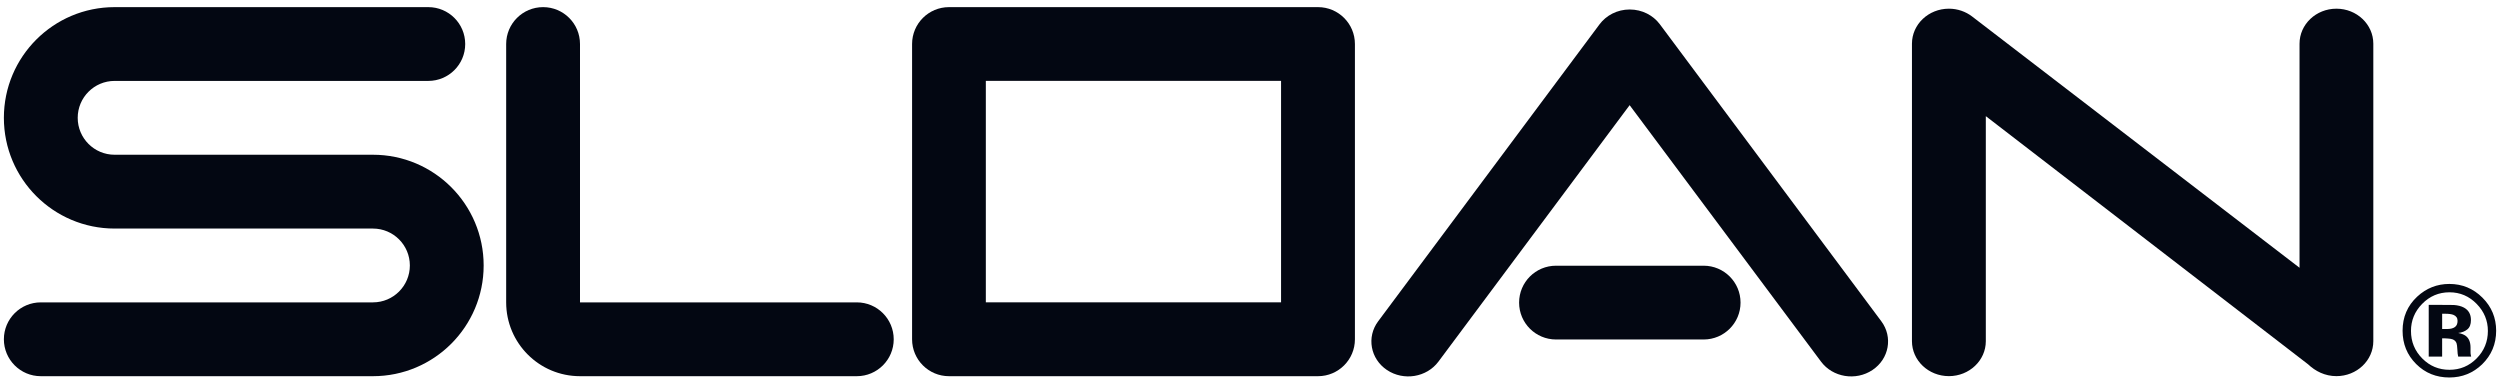
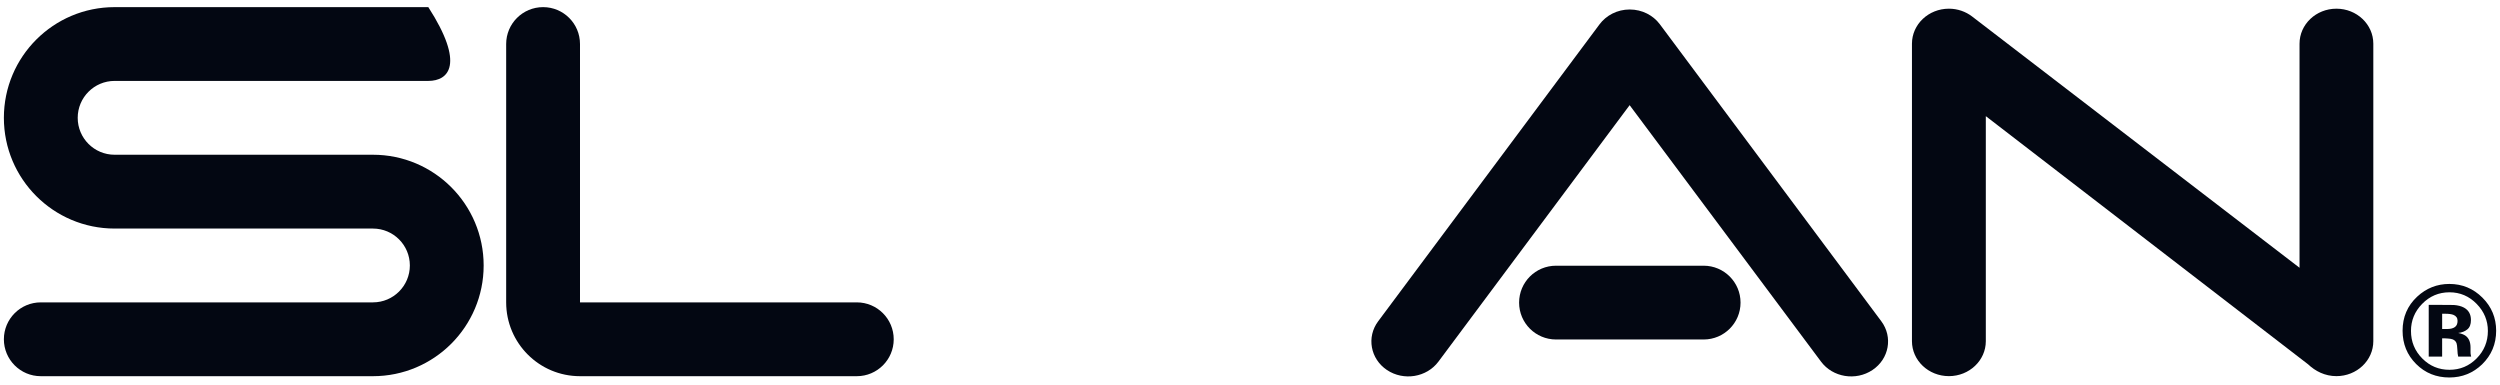
<svg xmlns="http://www.w3.org/2000/svg" width="156" height="24" viewBox="0 0 156 24" fill="none">
-   <path fill-rule="evenodd" clip-rule="evenodd" d="M2.545 23.474C1.273 23.474 0.242 22.443 0.242 21.172C0.242 19.898 1.273 18.868 2.545 18.868H23.272C24.544 18.868 25.575 17.837 25.575 16.566C25.575 15.293 24.544 14.262 23.272 14.262H7.151C3.336 14.262 0.242 11.169 0.242 7.352C0.242 3.537 3.336 0.445 7.151 0.445H26.727C27.998 0.445 29.029 1.474 29.029 2.747C29.029 4.019 27.998 5.049 26.727 5.049H7.151C5.88 5.049 4.849 6.082 4.849 7.352C4.849 8.625 5.88 9.656 7.151 9.656H23.272C27.087 9.656 30.18 12.749 30.18 16.566C30.18 20.381 27.087 23.474 23.272 23.474H2.545Z" fill="#030712" />
+   <path fill-rule="evenodd" clip-rule="evenodd" d="M2.545 23.474C1.273 23.474 0.242 22.443 0.242 21.172C0.242 19.898 1.273 18.868 2.545 18.868H23.272C24.544 18.868 25.575 17.837 25.575 16.566C25.575 15.293 24.544 14.262 23.272 14.262H7.151C3.336 14.262 0.242 11.169 0.242 7.352C0.242 3.537 3.336 0.445 7.151 0.445H26.727C29.029 4.019 27.998 5.049 26.727 5.049H7.151C5.88 5.049 4.849 6.082 4.849 7.352C4.849 8.625 5.88 9.656 7.151 9.656H23.272C27.087 9.656 30.18 12.749 30.18 16.566C30.18 20.381 27.087 23.474 23.272 23.474H2.545Z" fill="#030712" />
  <path fill-rule="evenodd" clip-rule="evenodd" d="M36.192 2.747C36.192 1.474 35.161 0.445 33.89 0.445C32.616 0.445 31.585 1.474 31.585 2.747V18.868C31.585 21.413 33.648 23.474 36.192 23.474H53.465C54.736 23.474 55.768 22.443 55.768 21.173C55.768 19.898 54.736 18.868 53.465 18.868H36.192V2.747Z" fill="#030712" />
-   <path fill-rule="evenodd" clip-rule="evenodd" d="M61.516 18.866H79.938V5.047H61.516V18.866ZM84.547 21.173C84.547 22.443 83.515 23.474 82.245 23.474H59.217C57.945 23.474 56.914 22.443 56.914 21.173V2.747C56.914 1.474 57.945 0.445 59.217 0.445H82.245C83.515 0.445 84.547 1.474 84.547 2.747V21.173Z" fill="#030712" />
  <path fill-rule="evenodd" clip-rule="evenodd" d="M101.689 6.562L89.758 22.565C89.024 23.549 87.589 23.783 86.548 23.09C85.511 22.395 85.263 21.033 85.997 20.049L99.806 1.525C100.223 0.962 100.914 0.592 101.693 0.592C102.472 0.592 103.158 0.957 103.576 1.516L117.395 20.049C118.127 21.033 117.881 22.395 116.84 23.09C115.801 23.783 114.364 23.549 113.632 22.565L101.689 6.562Z" fill="#030712" />
  <path fill-rule="evenodd" clip-rule="evenodd" d="M106.308 21.184C107.579 21.184 108.61 20.154 108.61 18.883C108.61 17.611 107.579 16.58 106.308 16.58H97.096C95.822 16.58 94.792 17.611 94.792 18.883C94.792 20.154 95.822 21.184 97.096 21.184H106.308Z" fill="#030712" />
  <path fill-rule="evenodd" clip-rule="evenodd" d="M119.306 2.726V21.29C119.306 22.494 120.338 23.471 121.612 23.471C122.882 23.471 123.915 22.494 123.915 21.29V7.248L144.025 22.733C144.479 23.163 145.078 23.471 145.793 23.471C147.064 23.471 148.095 22.494 148.095 21.29V2.726C148.095 1.52 147.064 0.542 145.793 0.542C144.52 0.542 143.491 1.52 143.491 2.726V16.709L123.056 1.026C122.661 0.725 122.156 0.542 121.612 0.542C120.338 0.542 119.306 1.52 119.306 2.726Z" fill="#030712" />
  <path fill-rule="evenodd" clip-rule="evenodd" d="M152.389 22.253V21.113H152.568L152.756 21.125C152.886 21.132 152.982 21.151 153.045 21.176C153.162 21.221 153.243 21.299 153.287 21.414C153.312 21.481 153.329 21.613 153.339 21.807C153.346 22.001 153.364 22.151 153.391 22.253H154.2L154.181 22.163C154.173 22.129 154.168 22.1 154.165 22.068C154.161 22.035 154.161 22.005 154.161 21.973V21.685C154.161 21.356 154.064 21.115 153.866 20.962C153.762 20.882 153.604 20.819 153.393 20.777C153.616 20.753 153.806 20.68 153.956 20.558C154.11 20.437 154.187 20.241 154.187 19.969C154.187 19.613 154.043 19.356 153.754 19.196C153.587 19.105 153.376 19.05 153.118 19.031C153.075 19.029 152.852 19.026 152.451 19.026C152.053 19.024 151.752 19.023 151.552 19.023V22.253H152.389ZM153.352 20.02C153.352 20.199 153.297 20.329 153.185 20.408C153.074 20.488 152.919 20.529 152.72 20.529H152.39V19.578H152.596C152.807 19.578 152.973 19.602 153.091 19.646C153.264 19.716 153.352 19.84 153.352 20.02ZM155.76 20.638C155.76 19.832 155.476 19.144 154.904 18.574C154.334 18.004 153.645 17.718 152.841 17.718C152.072 17.718 151.404 17.982 150.832 18.511C150.226 19.076 149.921 19.785 149.921 20.638C149.921 21.458 150.202 22.15 150.766 22.713C151.328 23.276 152.02 23.555 152.841 23.555C153.636 23.555 154.317 23.28 154.885 22.733C155.467 22.164 155.76 21.466 155.76 20.638ZM152.847 18.239C153.509 18.239 154.075 18.481 154.546 18.965C155.011 19.442 155.244 20.004 155.244 20.651C155.244 21.317 155.01 21.889 154.542 22.366C154.074 22.838 153.509 23.075 152.847 23.075C152.184 23.075 151.619 22.842 151.151 22.37C150.681 21.896 150.445 21.324 150.445 20.651C150.445 20.002 150.676 19.439 151.139 18.965C151.61 18.481 152.181 18.239 152.847 18.239Z" fill="#030712" />
</svg>